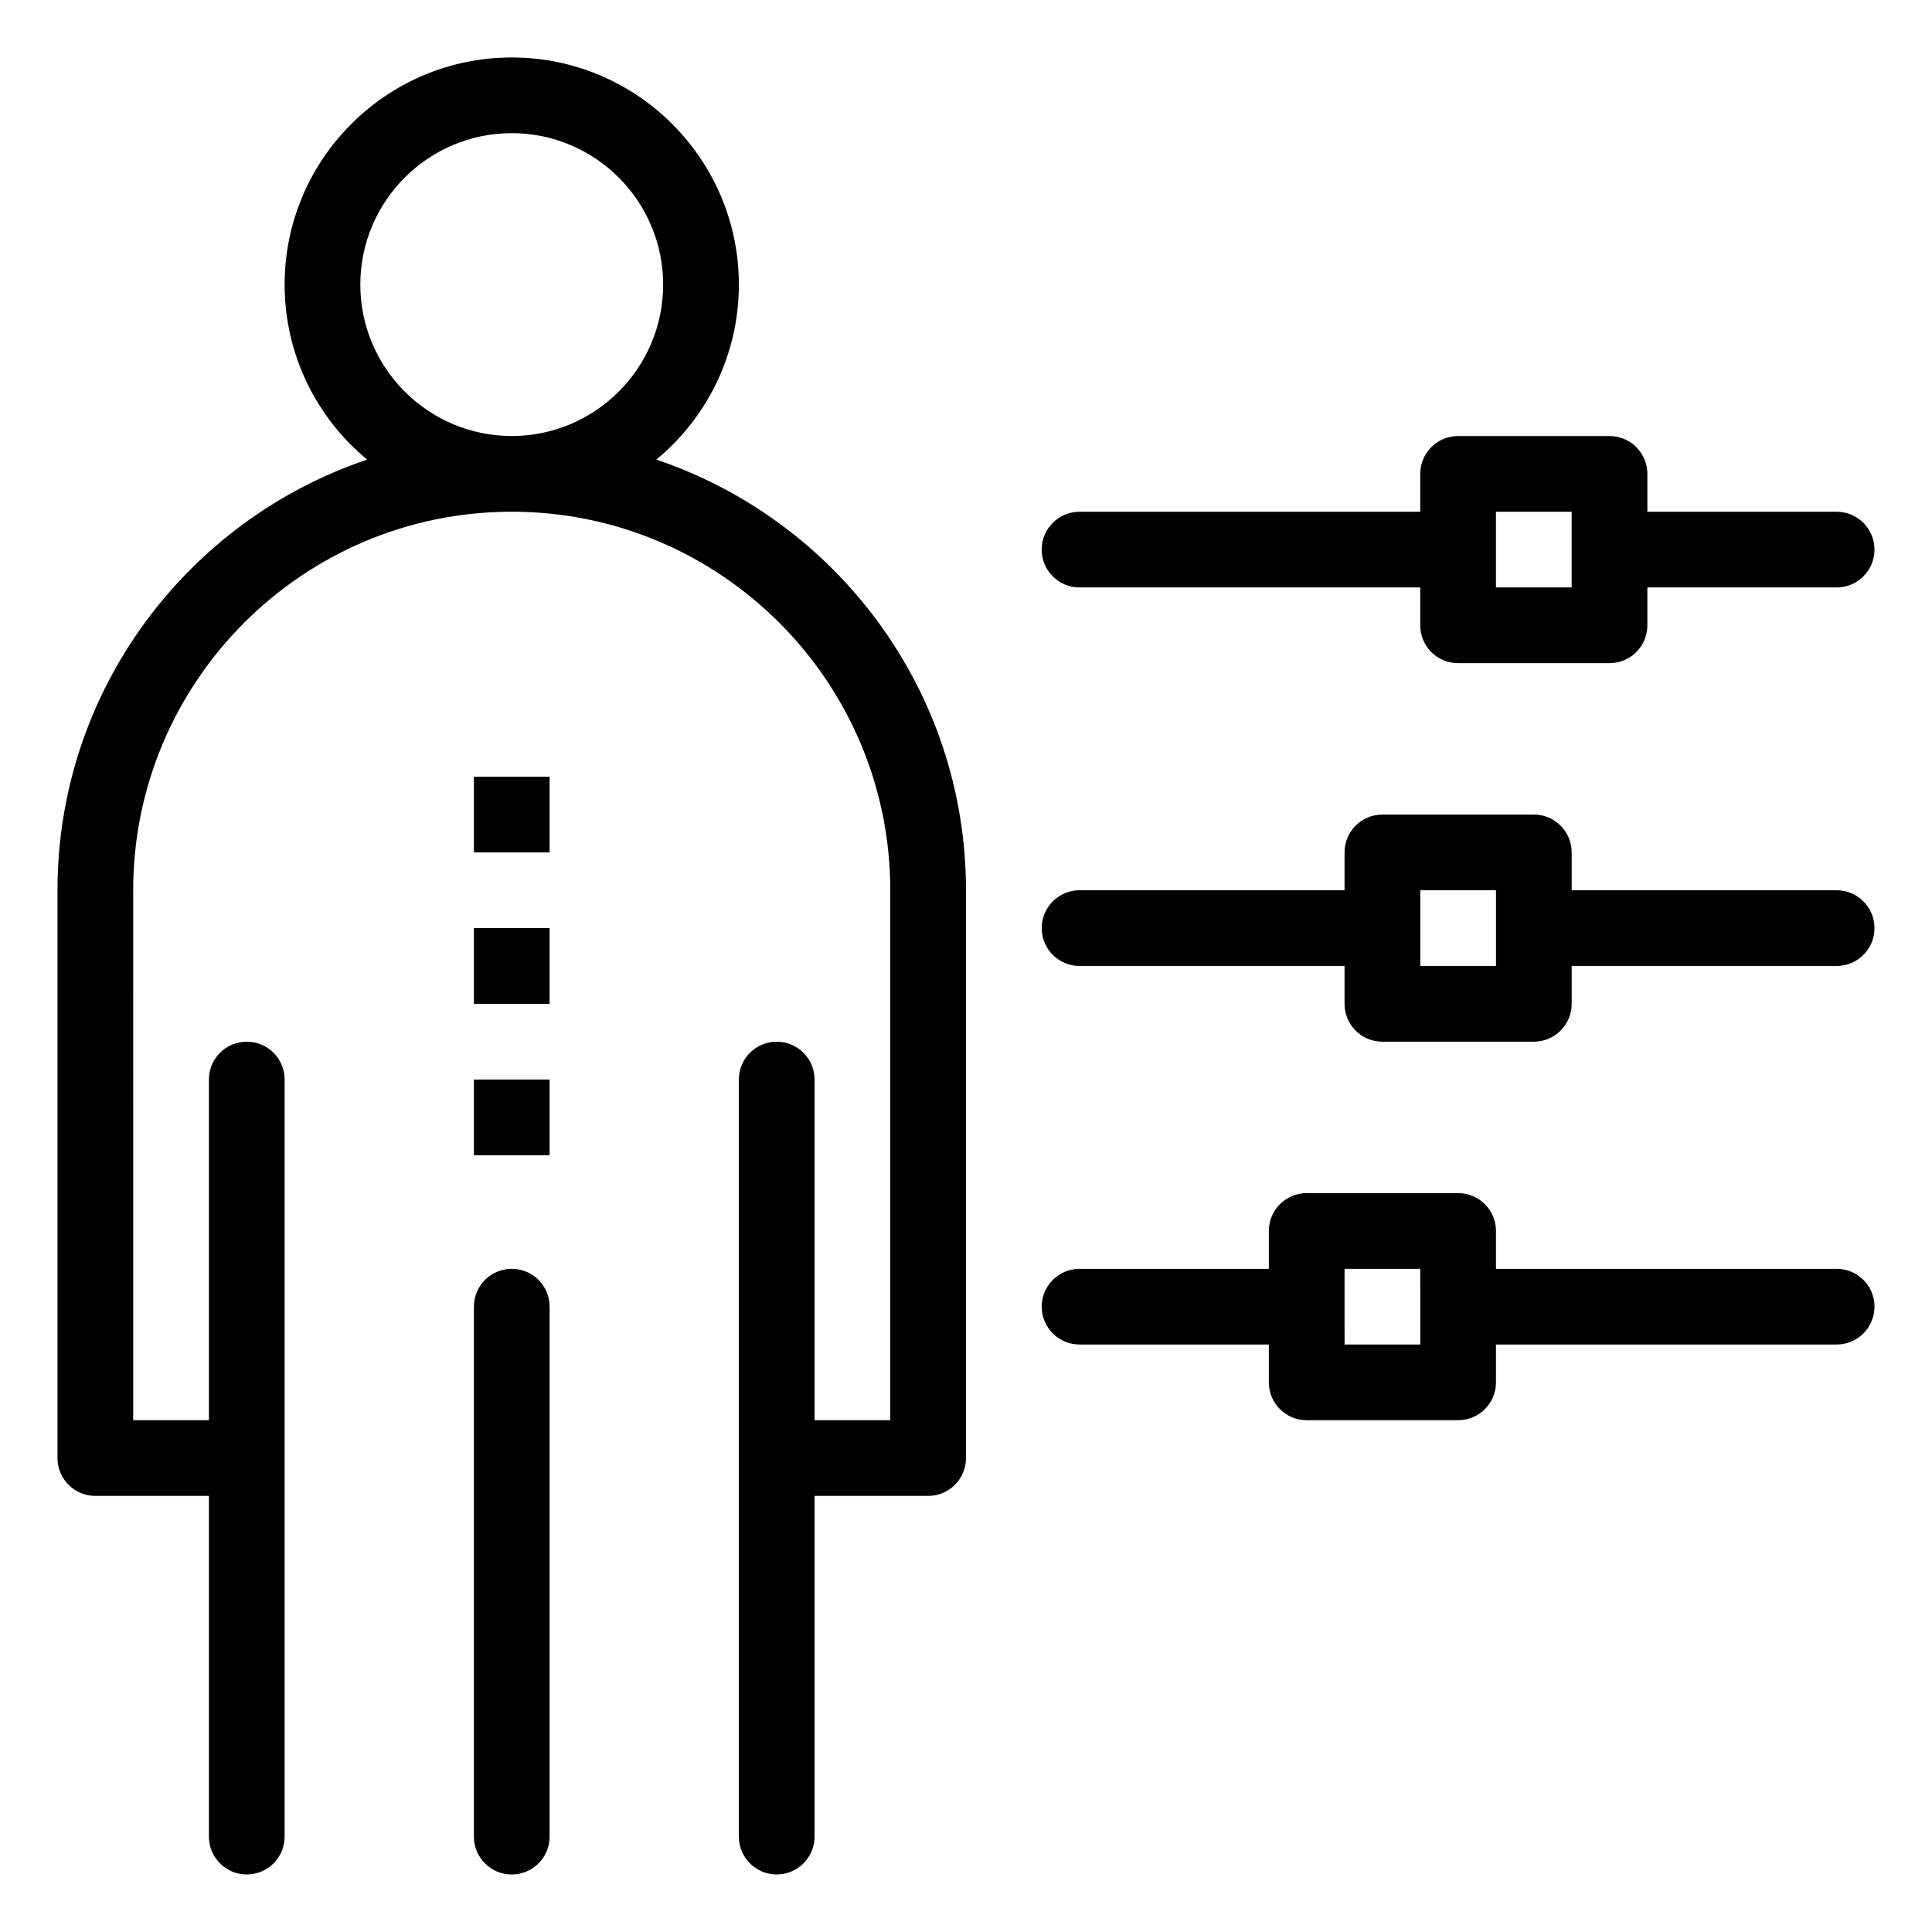
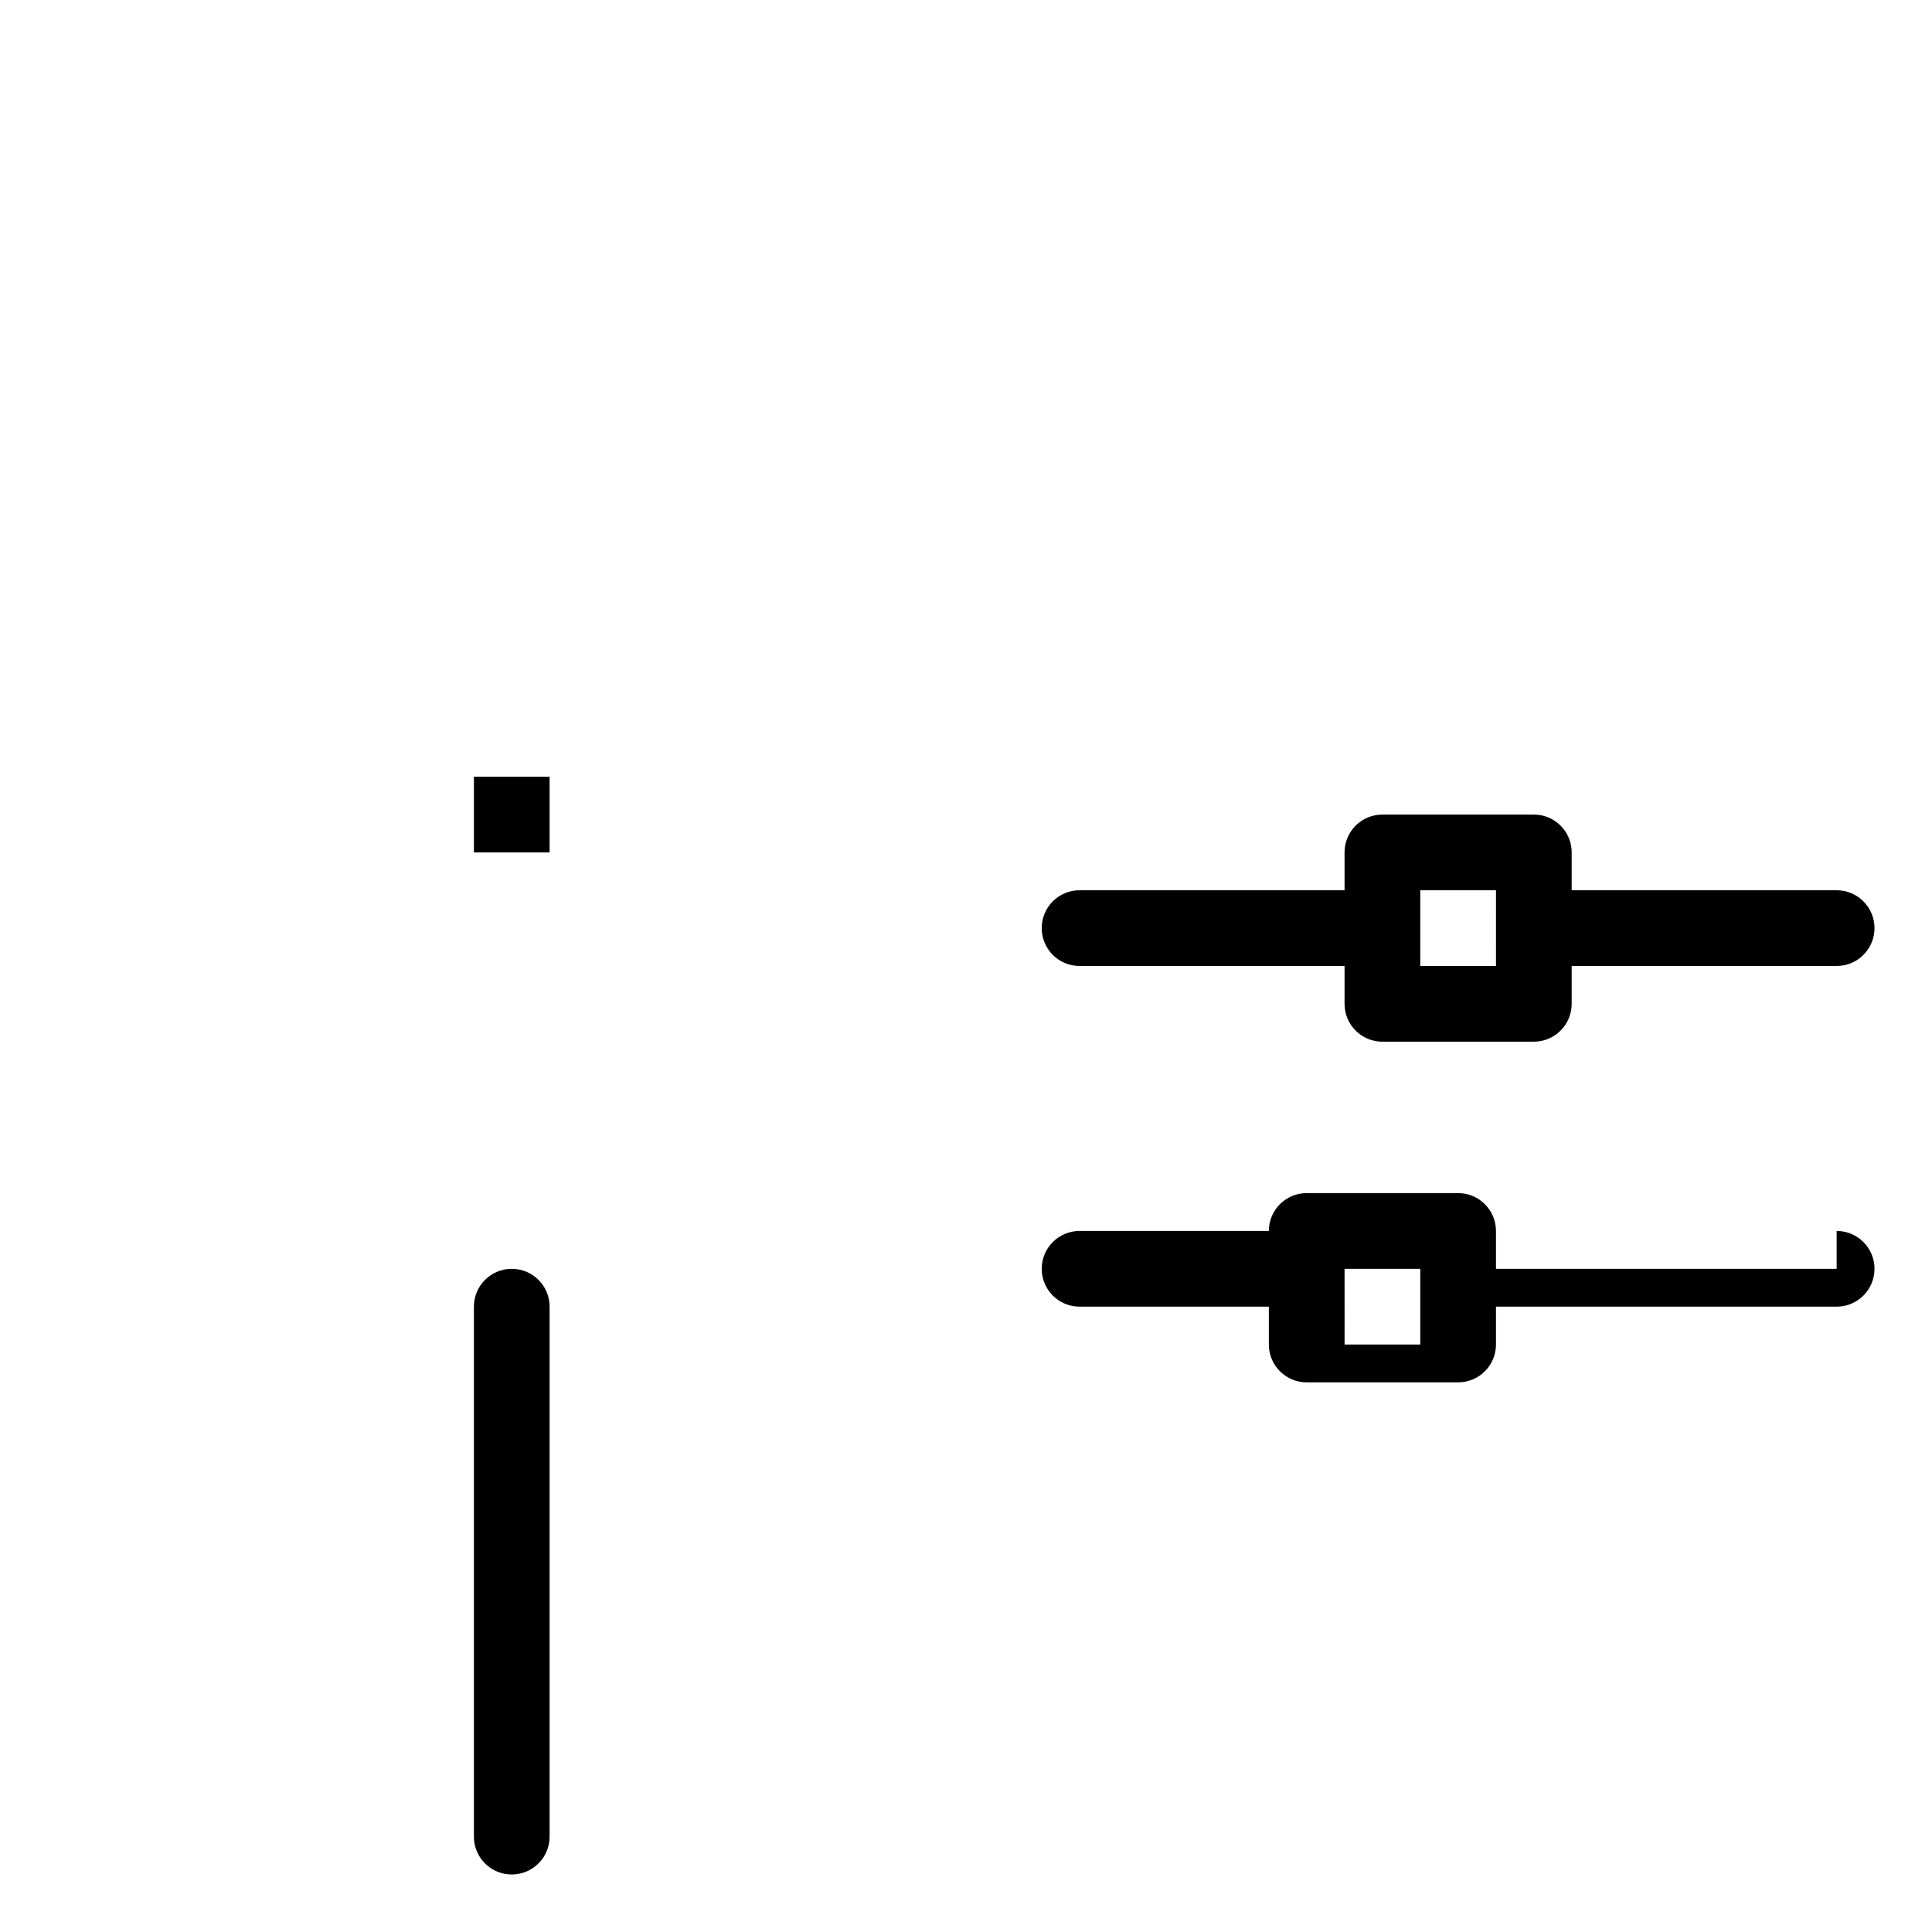
<svg xmlns="http://www.w3.org/2000/svg" fill="#000000" width="800px" height="800px" version="1.1" viewBox="144 144 512 512">
  <g>
    <path d="m279.62 480.25c-5.543 0-10.031 4.488-10.031 10.027v140.45c0 5.543 4.488 10.031 10.031 10.031 5.539 0 10.031-4.488 10.031-10.031v-140.45c0-5.539-4.492-10.027-10.031-10.027z" />
-     <path d="m317.94 265.8c13.352-11.047 21.867-27.738 21.867-46.383 0-33.188-27-60.188-60.188-60.188-33.195 0-60.191 27-60.191 60.188 0 18.641 8.516 35.336 21.871 46.383-47.648 16.047-82.062 61.145-82.062 114.13v150.47c0 5.543 4.488 10.031 10.031 10.031h30.098v90.289c0 5.543 4.488 10.031 10.031 10.031 5.539 0 10.031-4.488 10.031-10.031v-200.63c0-5.543-4.492-10.031-10.031-10.031-5.543 0-10.031 4.488-10.031 10.031v90.281h-20.062l-0.004-140.44c0-55.316 45-100.32 100.32-100.32 55.316 0 100.31 45.004 100.31 100.32v140.44h-20.062v-90.281c0-5.543-4.488-10.031-10.031-10.031-5.539 0-10.031 4.488-10.031 10.031v200.63c0 5.543 4.492 10.031 10.031 10.031 5.543 0 10.031-4.488 10.031-10.031v-90.289h30.098c5.543 0 10.031-4.488 10.031-10.031v-150.47c0-52.988-34.414-98.082-82.059-114.13zm-78.449-46.383c0-22.121 18-40.129 40.129-40.129 22.121 0 40.121 18.004 40.121 40.129 0 22.129-18 40.129-40.121 40.129-22.129 0-40.129-18-40.129-40.129z" />
    <path d="m269.59 349.84h20.062v20.062h-20.062z" />
-     <path d="m269.59 389.96h20.062v20.062h-20.062z" />
-     <path d="m269.59 430.09h20.062v20.062h-20.062z" />
-     <path d="m430.09 299.68h90.289v10.031c0 5.543 4.488 10.031 10.031 10.031h40.129c5.539 0 10.031-4.488 10.031-10.031v-10.031h50.156c5.543 0 10.031-4.488 10.031-10.031 0-5.539-4.488-10.031-10.031-10.031h-50.156v-10.031c0-5.539-4.492-10.031-10.031-10.031h-40.129c-5.543 0-10.031 4.492-10.031 10.031v10.031h-90.289c-5.543 0-10.031 4.492-10.031 10.031 0 5.539 4.488 10.031 10.031 10.031zm110.35-20.066h20.062v20.062h-20.062z" />
    <path d="m630.73 379.93h-70.219v-10.031c0-5.543-4.492-10.031-10.031-10.031h-40.129c-5.543 0-10.031 4.488-10.031 10.031v10.031h-70.223c-5.543 0-10.031 4.488-10.031 10.031 0 5.543 4.488 10.035 10.031 10.035h70.223v10.031c0 5.539 4.488 10.031 10.031 10.031h40.129c5.535 0 10.031-4.492 10.031-10.031v-10.031h70.219c5.543 0 10.031-4.488 10.031-10.031 0-5.547-4.488-10.035-10.031-10.035zm-90.281 20.066h-20.062v-20.062h20.066z" />
-     <path d="m630.73 480.25h-90.281v-10.031c0-5.543-4.492-10.031-10.031-10.031h-40.129c-5.543 0-10.031 4.488-10.031 10.031v10.031h-50.16c-5.543 0-10.031 4.488-10.031 10.027 0 5.543 4.488 10.031 10.031 10.031h50.16v10.031c0 5.543 4.488 10.031 10.031 10.031h40.129c5.539 0 10.031-4.488 10.031-10.031v-10.031h90.281c5.543 0 10.031-4.488 10.031-10.031 0.004-5.539-4.488-10.027-10.031-10.027zm-110.34 20.059h-20.062l-0.004-20.059h20.062z" />
+     <path d="m630.73 480.25h-90.281v-10.031c0-5.543-4.492-10.031-10.031-10.031h-40.129c-5.543 0-10.031 4.488-10.031 10.031h-50.16c-5.543 0-10.031 4.488-10.031 10.027 0 5.543 4.488 10.031 10.031 10.031h50.16v10.031c0 5.543 4.488 10.031 10.031 10.031h40.129c5.539 0 10.031-4.488 10.031-10.031v-10.031h90.281c5.543 0 10.031-4.488 10.031-10.031 0.004-5.539-4.488-10.027-10.031-10.027zm-110.34 20.059h-20.062l-0.004-20.059h20.062z" />
  </g>
</svg>